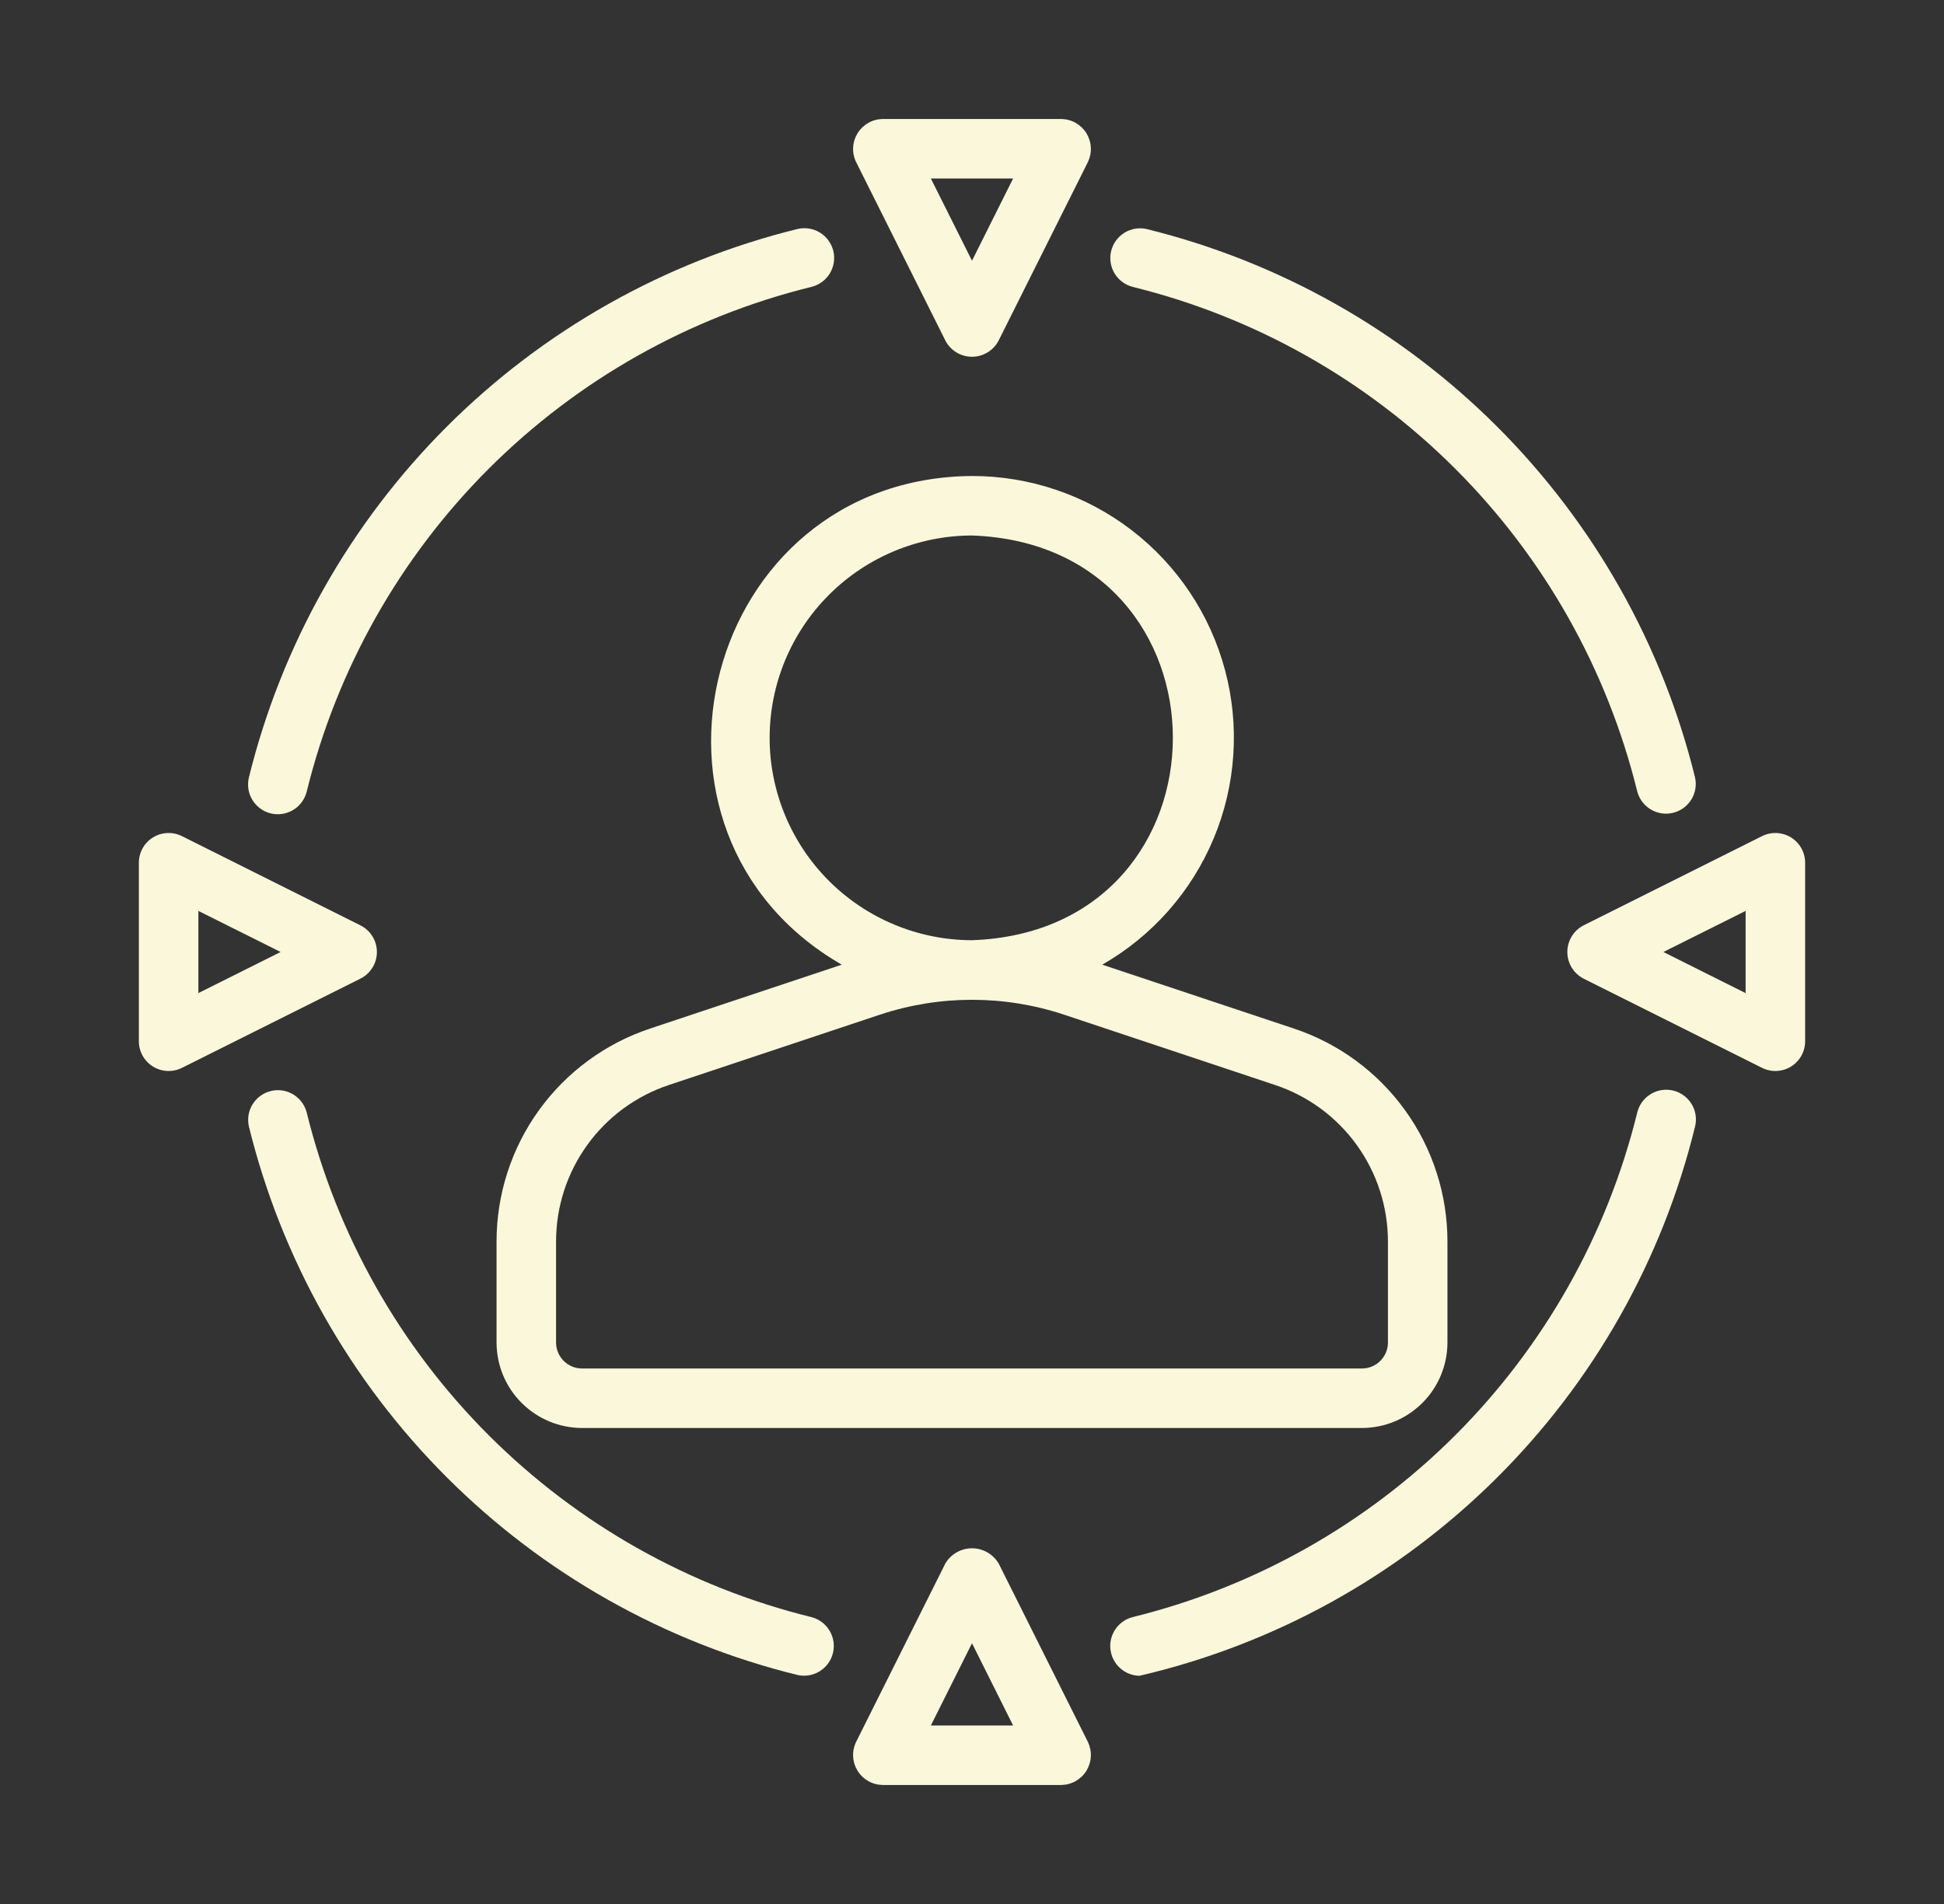
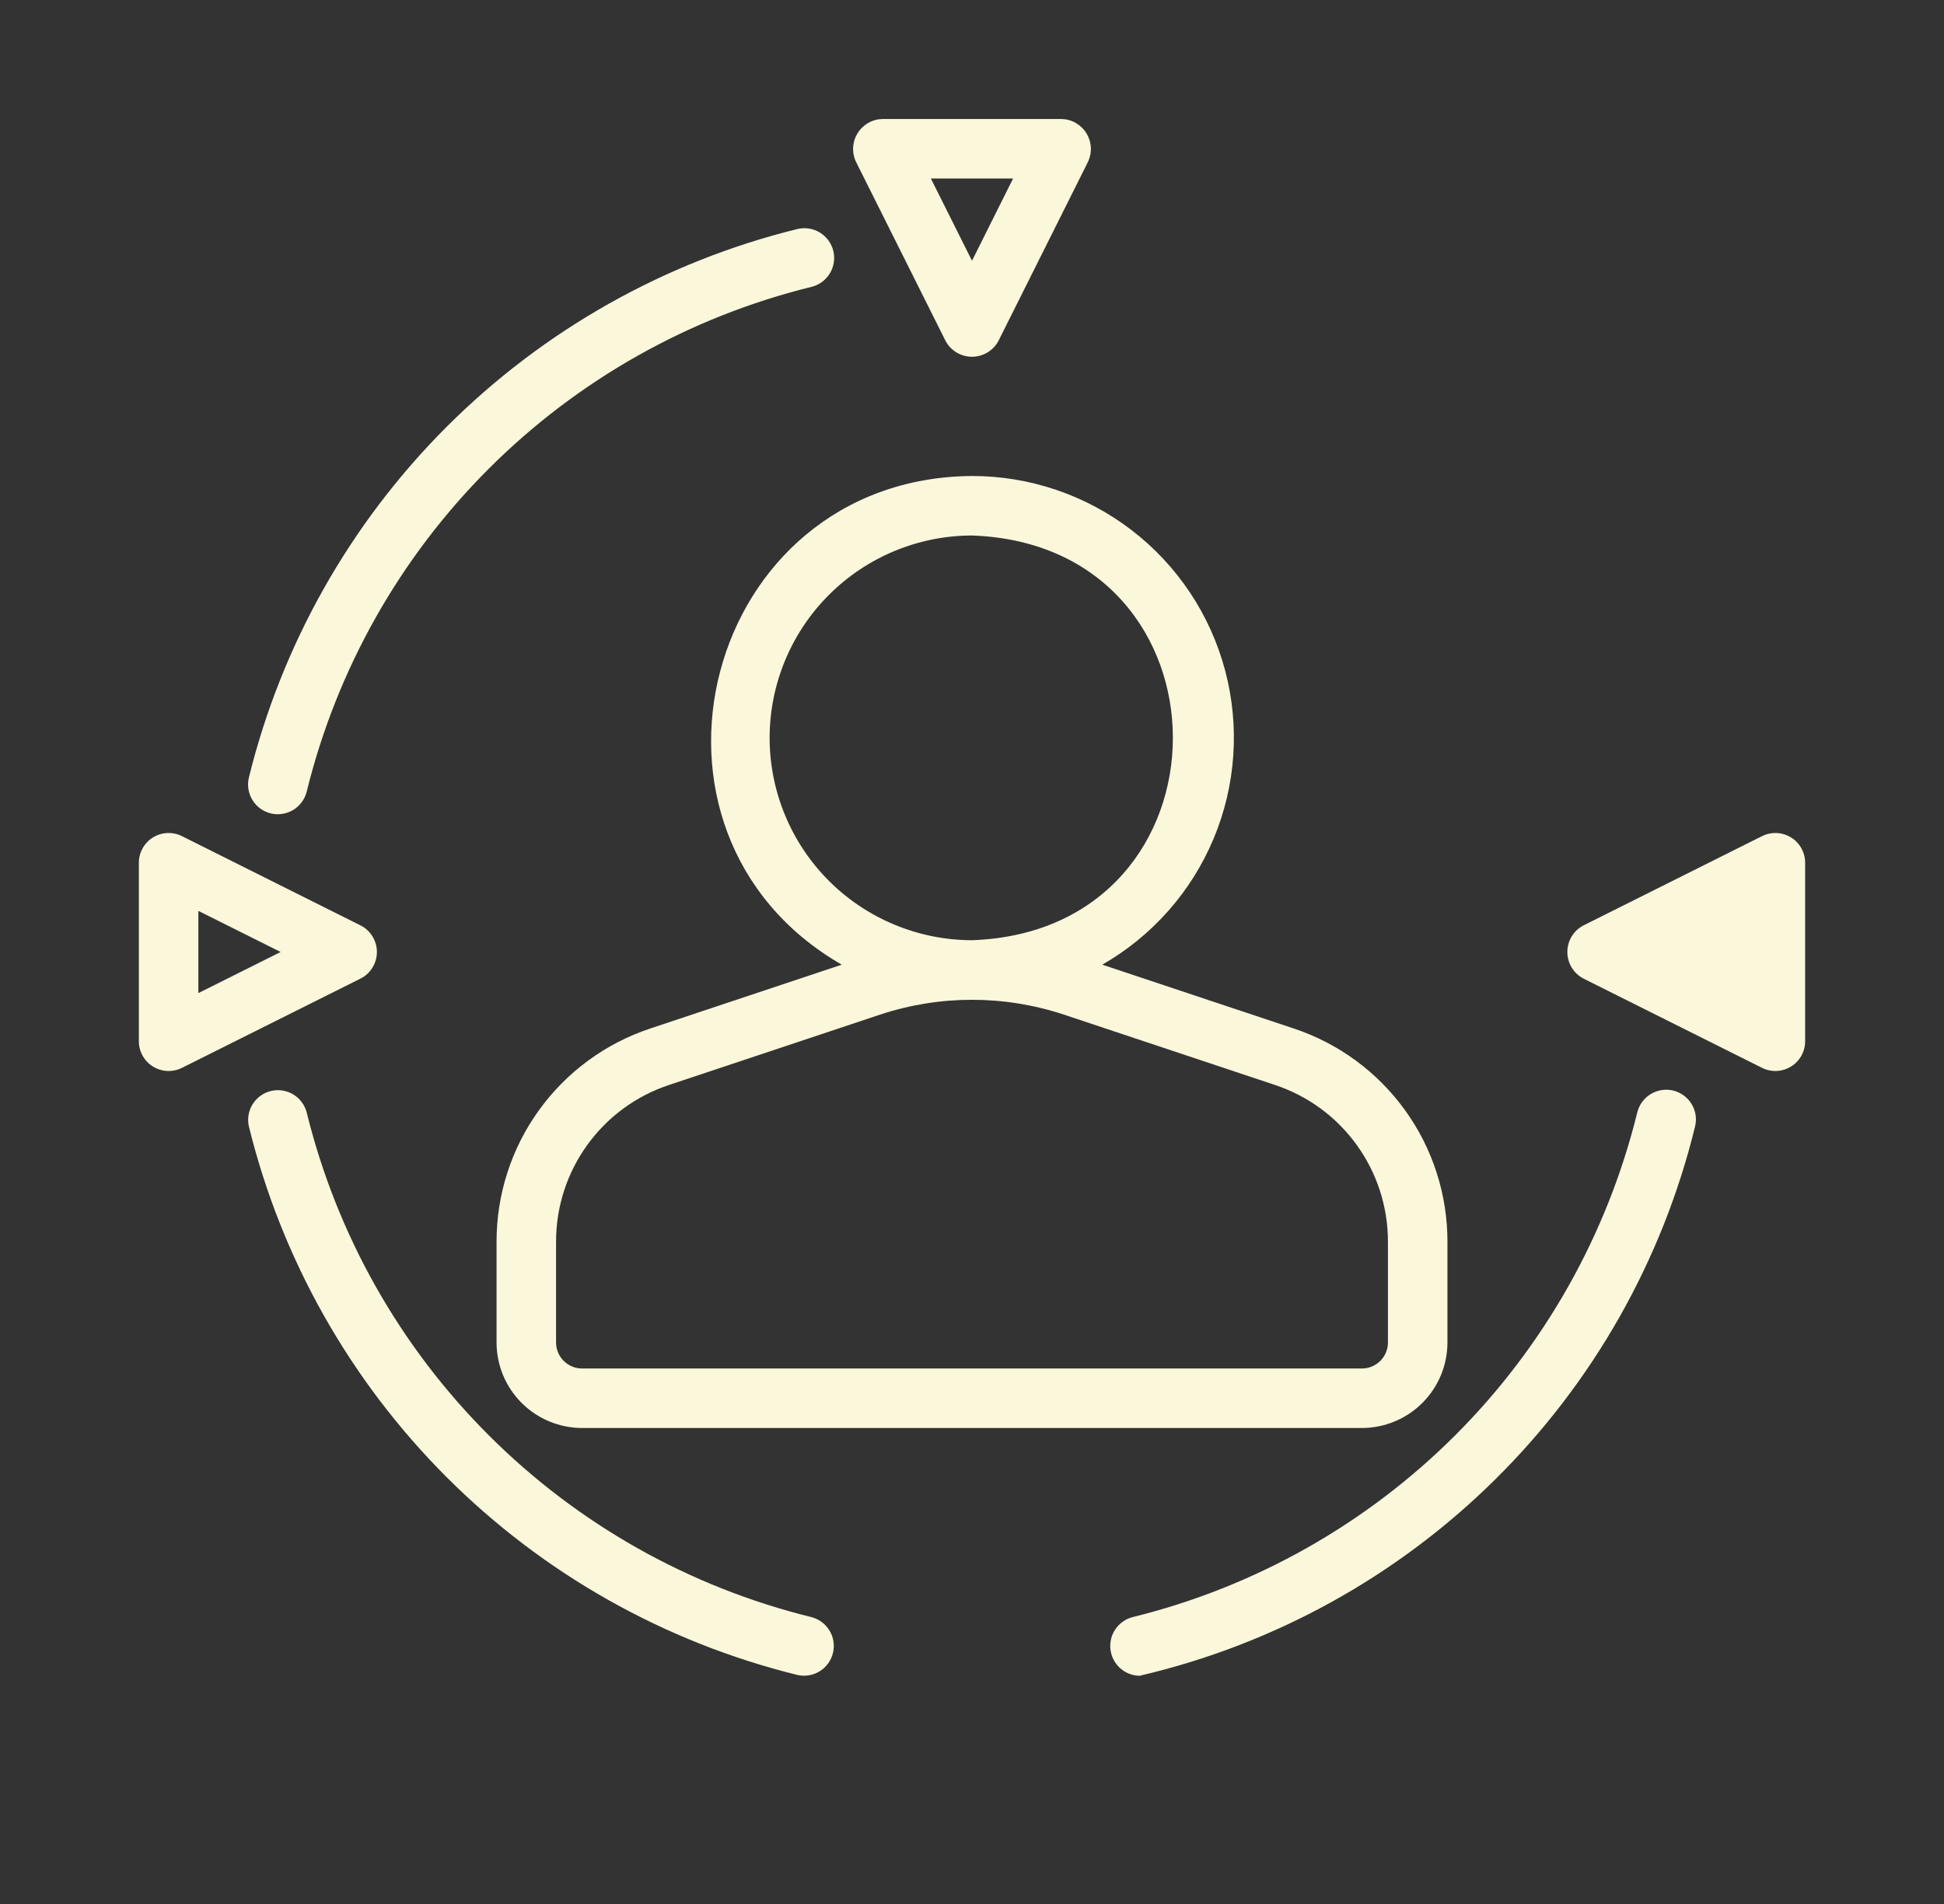
<svg xmlns="http://www.w3.org/2000/svg" width="49" height="48" viewBox="0 0 49 48" fill="none">
  <rect x="0" y="0" width="49" height="48" fill="#333333" stroke="none" />
  <path d="M6.827 20.507C7.021 20.553 7.224 20.52 7.394 20.417C7.563 20.313 7.685 20.146 7.732 19.953C8.49 16.873 10.076 14.06 12.318 11.818C14.561 9.576 17.374 7.99 20.453 7.232C20.646 7.185 20.812 7.064 20.916 6.894C21.019 6.724 21.051 6.521 21.005 6.328C20.958 6.135 20.837 5.968 20.668 5.864C20.499 5.76 20.295 5.727 20.102 5.773C16.755 6.597 13.697 8.322 11.259 10.759C8.821 13.197 7.097 16.255 6.273 19.603C6.227 19.796 6.259 20 6.363 20.169C6.467 20.339 6.634 20.46 6.827 20.507Z" fill="#FAF7DB" />
  <path d="M42.173 27.493C41.979 27.447 41.775 27.479 41.606 27.583C41.436 27.687 41.315 27.854 41.268 28.047C40.51 31.127 38.924 33.94 36.682 36.182C34.439 38.424 31.626 40.01 28.547 40.768C28.371 40.814 28.218 40.922 28.116 41.071C28.013 41.221 27.968 41.403 27.99 41.584C28.011 41.764 28.097 41.931 28.232 42.053C28.366 42.175 28.54 42.244 28.722 42.247C32.108 41.459 35.21 39.748 37.682 37.303C40.155 34.858 41.901 31.775 42.726 28.397C42.773 28.204 42.741 28 42.637 27.831C42.533 27.661 42.366 27.54 42.173 27.493Z" fill="#FAF7DB" />
  <path d="M20.453 40.768C17.373 40.01 14.56 38.424 12.318 36.182C10.075 33.94 8.489 31.126 7.731 28.047C7.682 27.857 7.56 27.693 7.392 27.591C7.223 27.489 7.021 27.458 6.83 27.504C6.638 27.55 6.473 27.67 6.368 27.837C6.264 28.004 6.23 28.205 6.273 28.397C7.097 31.745 8.821 34.803 11.259 37.241C13.696 39.678 16.754 41.403 20.102 42.227C20.294 42.27 20.495 42.236 20.663 42.132C20.83 42.027 20.95 41.862 20.996 41.67C21.042 41.478 21.011 41.276 20.909 41.108C20.807 40.939 20.643 40.817 20.453 40.768Z" fill="#FAF7DB" />
-   <path d="M28.547 7.232C31.626 7.99 34.439 9.576 36.681 11.818C38.924 14.06 40.51 16.874 41.268 19.953C41.318 20.143 41.44 20.305 41.608 20.406C41.776 20.507 41.978 20.538 42.168 20.492C42.359 20.446 42.525 20.327 42.629 20.161C42.733 19.995 42.768 19.794 42.726 19.603C41.902 16.255 40.178 13.197 37.74 10.759C35.303 8.322 32.245 6.597 28.897 5.773C28.706 5.731 28.505 5.766 28.338 5.87C28.172 5.975 28.053 6.14 28.007 6.331C27.961 6.522 27.992 6.723 28.093 6.892C28.194 7.06 28.357 7.182 28.547 7.232Z" fill="#FAF7DB" />
  <path d="M23.829 8.586C23.892 8.709 23.989 8.812 24.107 8.884C24.225 8.956 24.361 8.994 24.5 8.994C24.638 8.994 24.774 8.956 24.892 8.884C25.011 8.812 25.107 8.709 25.171 8.586L27.421 4.086C27.476 3.971 27.502 3.844 27.495 3.717C27.489 3.59 27.45 3.467 27.384 3.358C27.317 3.25 27.223 3.161 27.113 3.098C27.002 3.035 26.877 3.002 26.75 3H22.25C22.122 3.002 21.997 3.035 21.887 3.098C21.776 3.161 21.683 3.25 21.616 3.358C21.549 3.467 21.51 3.59 21.504 3.717C21.497 3.844 21.523 3.971 21.579 4.086L23.829 8.586ZM25.536 4.5L24.5 6.573L23.463 4.5H25.536Z" fill="#FAF7DB" />
  <path d="M9.5 24C9.5 23.861 9.461 23.724 9.388 23.606C9.315 23.487 9.21 23.391 9.086 23.329L4.586 21.079C4.471 21.022 4.344 20.995 4.217 21.001C4.089 21.006 3.965 21.045 3.856 21.112C3.747 21.179 3.657 21.273 3.595 21.385C3.533 21.497 3.5 21.622 3.5 21.75V26.25C3.5 26.378 3.533 26.504 3.595 26.615C3.657 26.727 3.747 26.821 3.856 26.888C3.965 26.955 4.089 26.994 4.217 26.999C4.344 27.005 4.471 26.978 4.586 26.921L9.086 24.671C9.21 24.609 9.315 24.513 9.388 24.394C9.461 24.276 9.5 24.139 9.5 24ZM5 25.036V22.964L7.073 24L5 25.036Z" fill="#FAF7DB" />
-   <path d="M25.171 39.414C25.101 39.298 25.003 39.202 24.886 39.135C24.768 39.068 24.635 39.033 24.5 39.033C24.364 39.033 24.232 39.068 24.114 39.135C23.996 39.202 23.898 39.298 23.829 39.414L21.579 43.914C21.523 44.029 21.497 44.156 21.504 44.283C21.51 44.41 21.549 44.533 21.616 44.642C21.683 44.75 21.776 44.839 21.887 44.902C21.997 44.965 22.122 44.998 22.25 45L26.75 45C26.877 44.998 27.002 44.965 27.113 44.902C27.223 44.839 27.317 44.75 27.384 44.642C27.45 44.533 27.489 44.41 27.495 44.283C27.502 44.156 27.476 44.029 27.421 43.914L25.171 39.414ZM23.463 43.5L24.5 41.427L25.536 43.5L23.463 43.5Z" fill="#FAF7DB" />
-   <path d="M45.144 21.112C45.035 21.045 44.911 21.007 44.783 21.001C44.656 20.995 44.529 21.022 44.414 21.079L39.914 23.329C39.791 23.393 39.688 23.489 39.616 23.607C39.544 23.726 39.506 23.862 39.506 24C39.506 24.139 39.544 24.274 39.616 24.393C39.688 24.511 39.791 24.607 39.914 24.671L44.414 26.921C44.529 26.978 44.656 27.005 44.783 26.999C44.911 26.994 45.035 26.955 45.144 26.888C45.253 26.821 45.343 26.727 45.405 26.615C45.467 26.504 45.5 26.378 45.5 26.25V21.75C45.5 21.622 45.467 21.497 45.405 21.385C45.343 21.273 45.253 21.18 45.144 21.112ZM44 25.037L41.927 24L44 22.964V25.037Z" fill="#FAF7DB" />
+   <path d="M45.144 21.112C45.035 21.045 44.911 21.007 44.783 21.001C44.656 20.995 44.529 21.022 44.414 21.079L39.914 23.329C39.791 23.393 39.688 23.489 39.616 23.607C39.544 23.726 39.506 23.862 39.506 24C39.506 24.139 39.544 24.274 39.616 24.393C39.688 24.511 39.791 24.607 39.914 24.671L44.414 26.921C44.529 26.978 44.656 27.005 44.783 26.999C44.911 26.994 45.035 26.955 45.144 26.888C45.253 26.821 45.343 26.727 45.405 26.615C45.467 26.504 45.5 26.378 45.5 26.25V21.75C45.5 21.622 45.467 21.497 45.405 21.385C45.343 21.273 45.253 21.18 45.144 21.112ZL41.927 24L44 22.964V25.037Z" fill="#FAF7DB" />
  <path d="M12.516 31.303V33.846C12.517 34.417 12.744 34.965 13.148 35.368C13.552 35.772 14.099 35.999 14.67 36H34.33C34.901 35.999 35.448 35.772 35.852 35.368C36.256 34.965 36.483 34.417 36.484 33.846V31.303C36.485 30.114 36.112 28.954 35.416 27.99C34.721 27.025 33.739 26.304 32.611 25.929L27.783 24.32C29.045 23.597 30.033 22.478 30.593 21.135C31.153 19.793 31.253 18.303 30.879 16.898C30.504 15.492 29.676 14.25 28.522 13.364C27.368 12.479 25.954 11.999 24.5 12C17.732 12.05 15.433 20.987 21.217 24.32L16.39 25.929C15.261 26.304 14.279 27.025 13.584 27.99C12.888 28.954 12.515 30.114 12.516 31.303ZM19.399 18.602C19.4 17.249 19.938 15.952 20.895 14.996C21.851 14.04 23.148 13.502 24.5 13.5C31.252 13.739 31.25 23.464 24.5 23.703C23.147 23.701 21.851 23.163 20.894 22.207C19.938 21.251 19.4 19.954 19.399 18.602ZM22.186 25.578C23.689 25.081 25.311 25.081 26.814 25.578L32.136 27.352C32.966 27.627 33.688 28.157 34.199 28.867C34.71 29.576 34.985 30.429 34.984 31.303V33.846C34.984 34.019 34.915 34.185 34.792 34.308C34.669 34.431 34.503 34.5 34.33 34.5H14.67C14.497 34.5 14.331 34.431 14.208 34.308C14.085 34.185 14.016 34.019 14.016 33.846V31.303C14.015 30.428 14.29 29.576 14.801 28.867C15.312 28.157 16.034 27.627 16.864 27.352L22.186 25.578Z" fill="#FAF7DB" />
</svg>